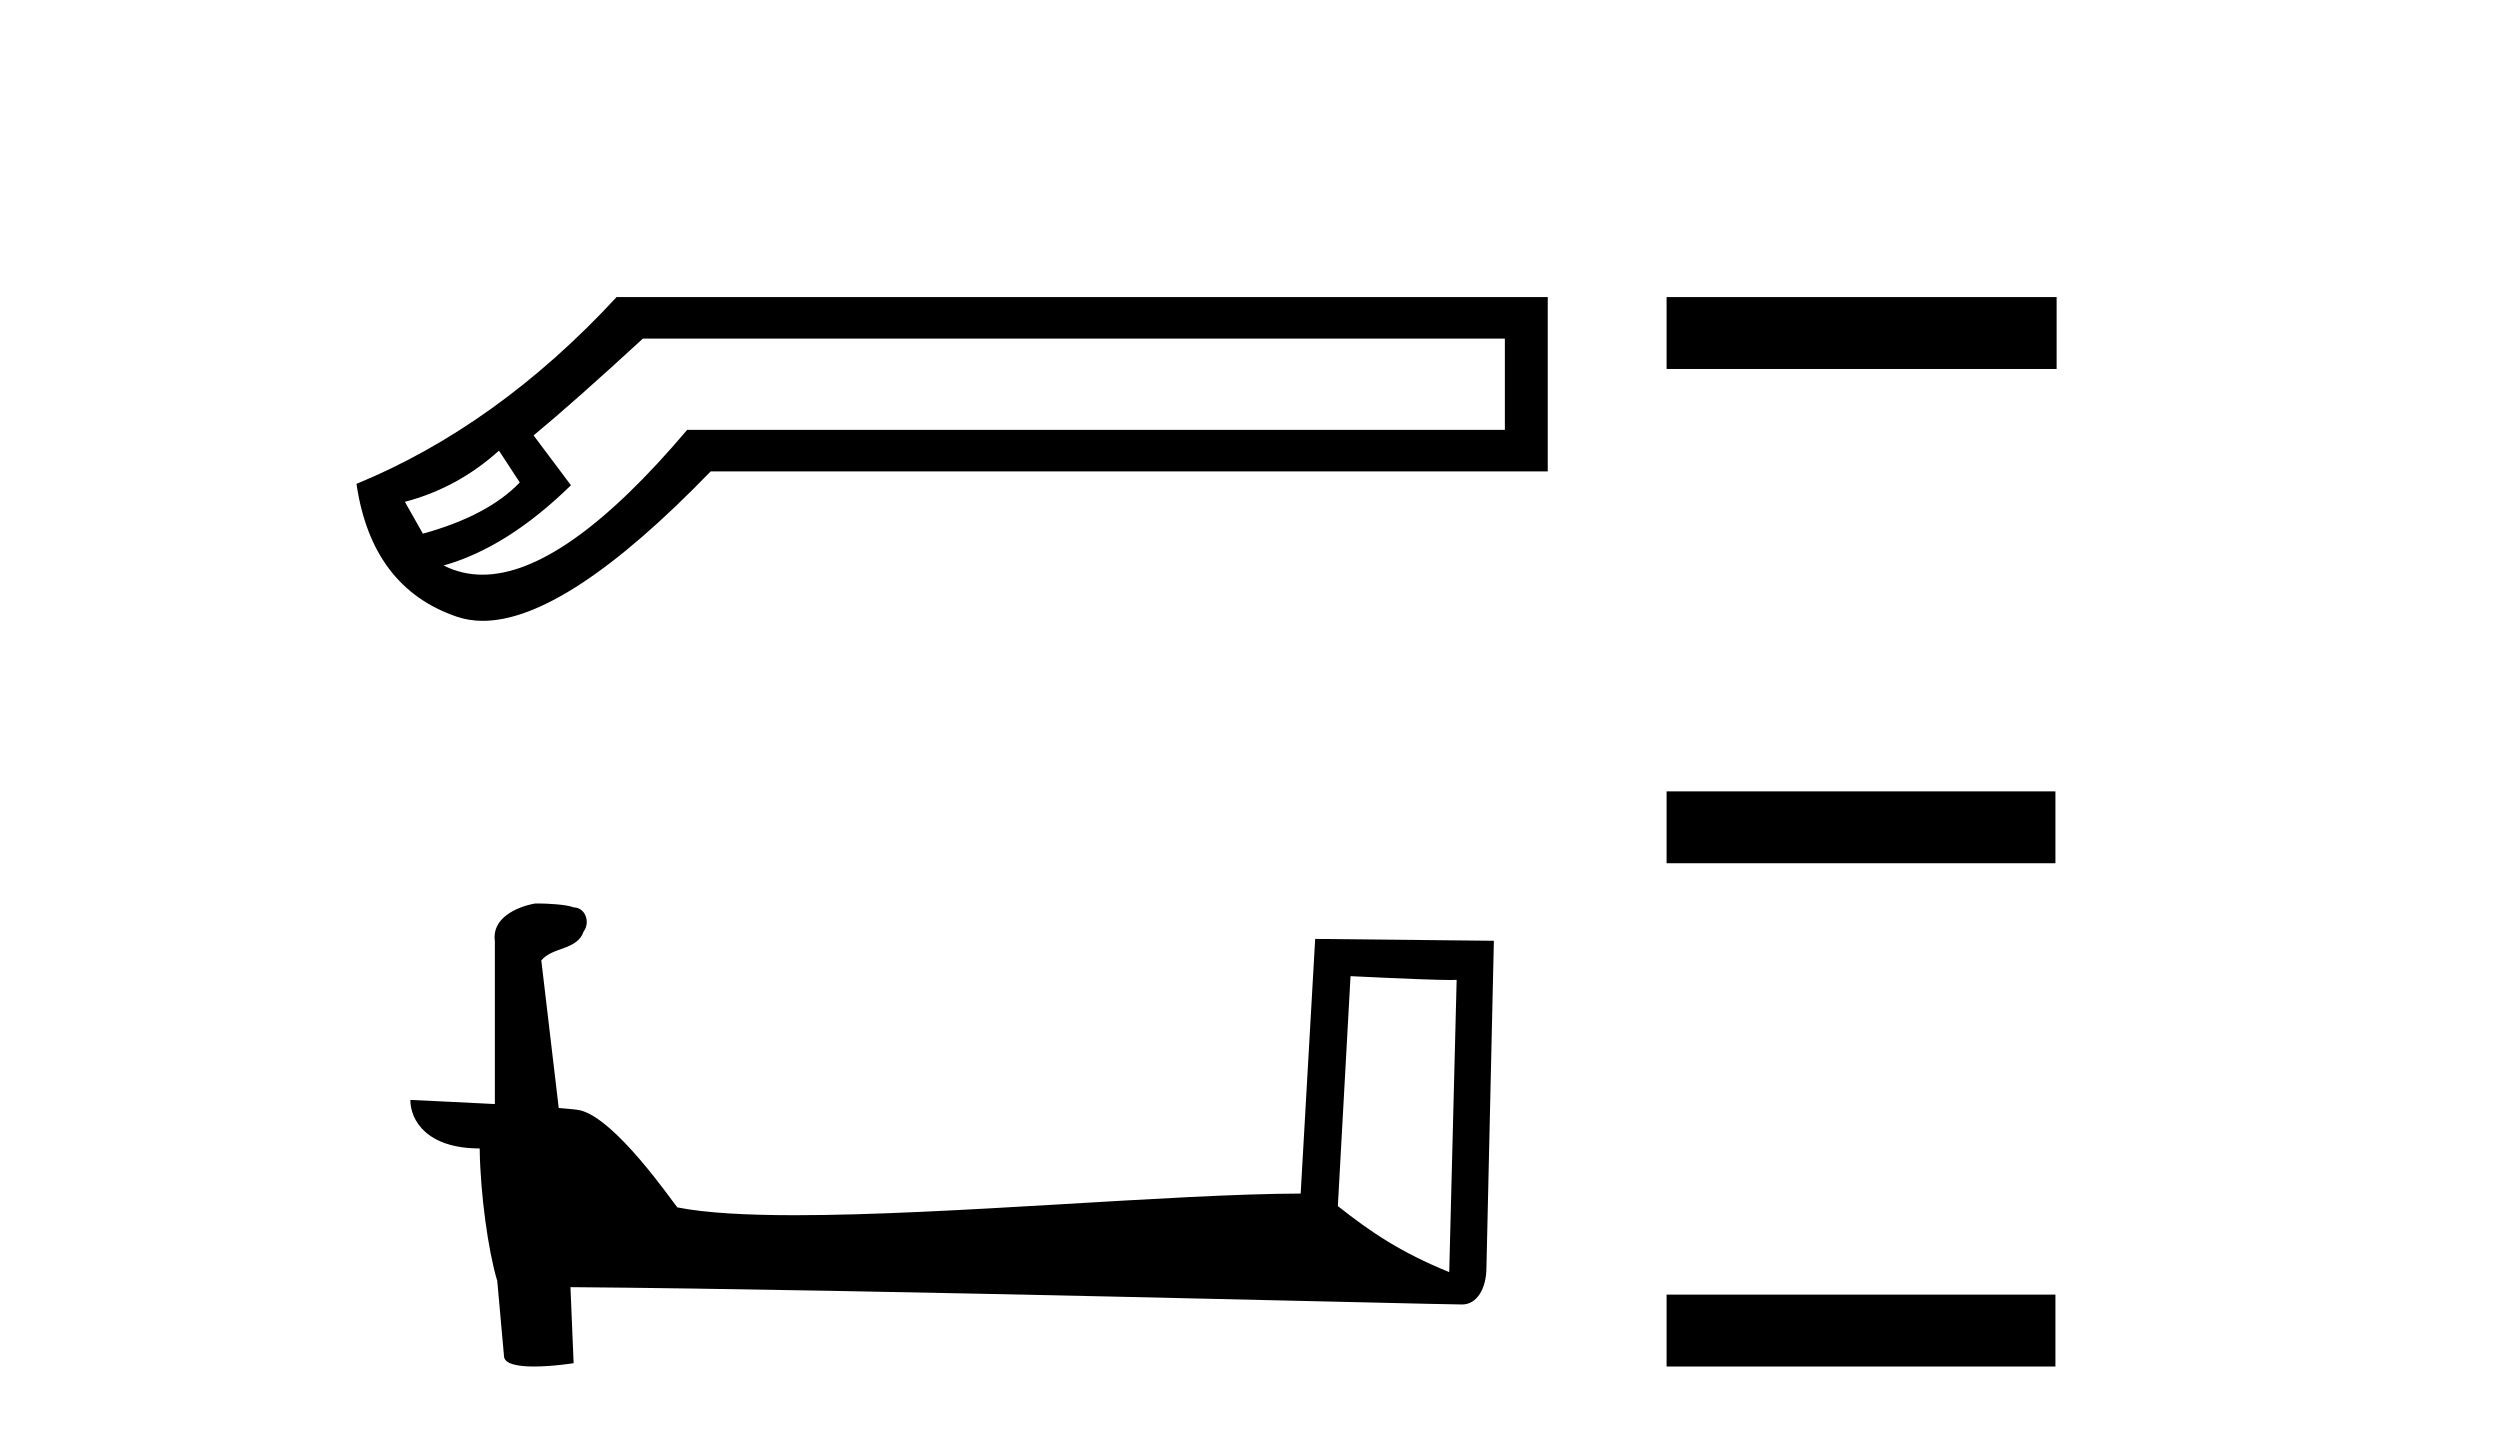
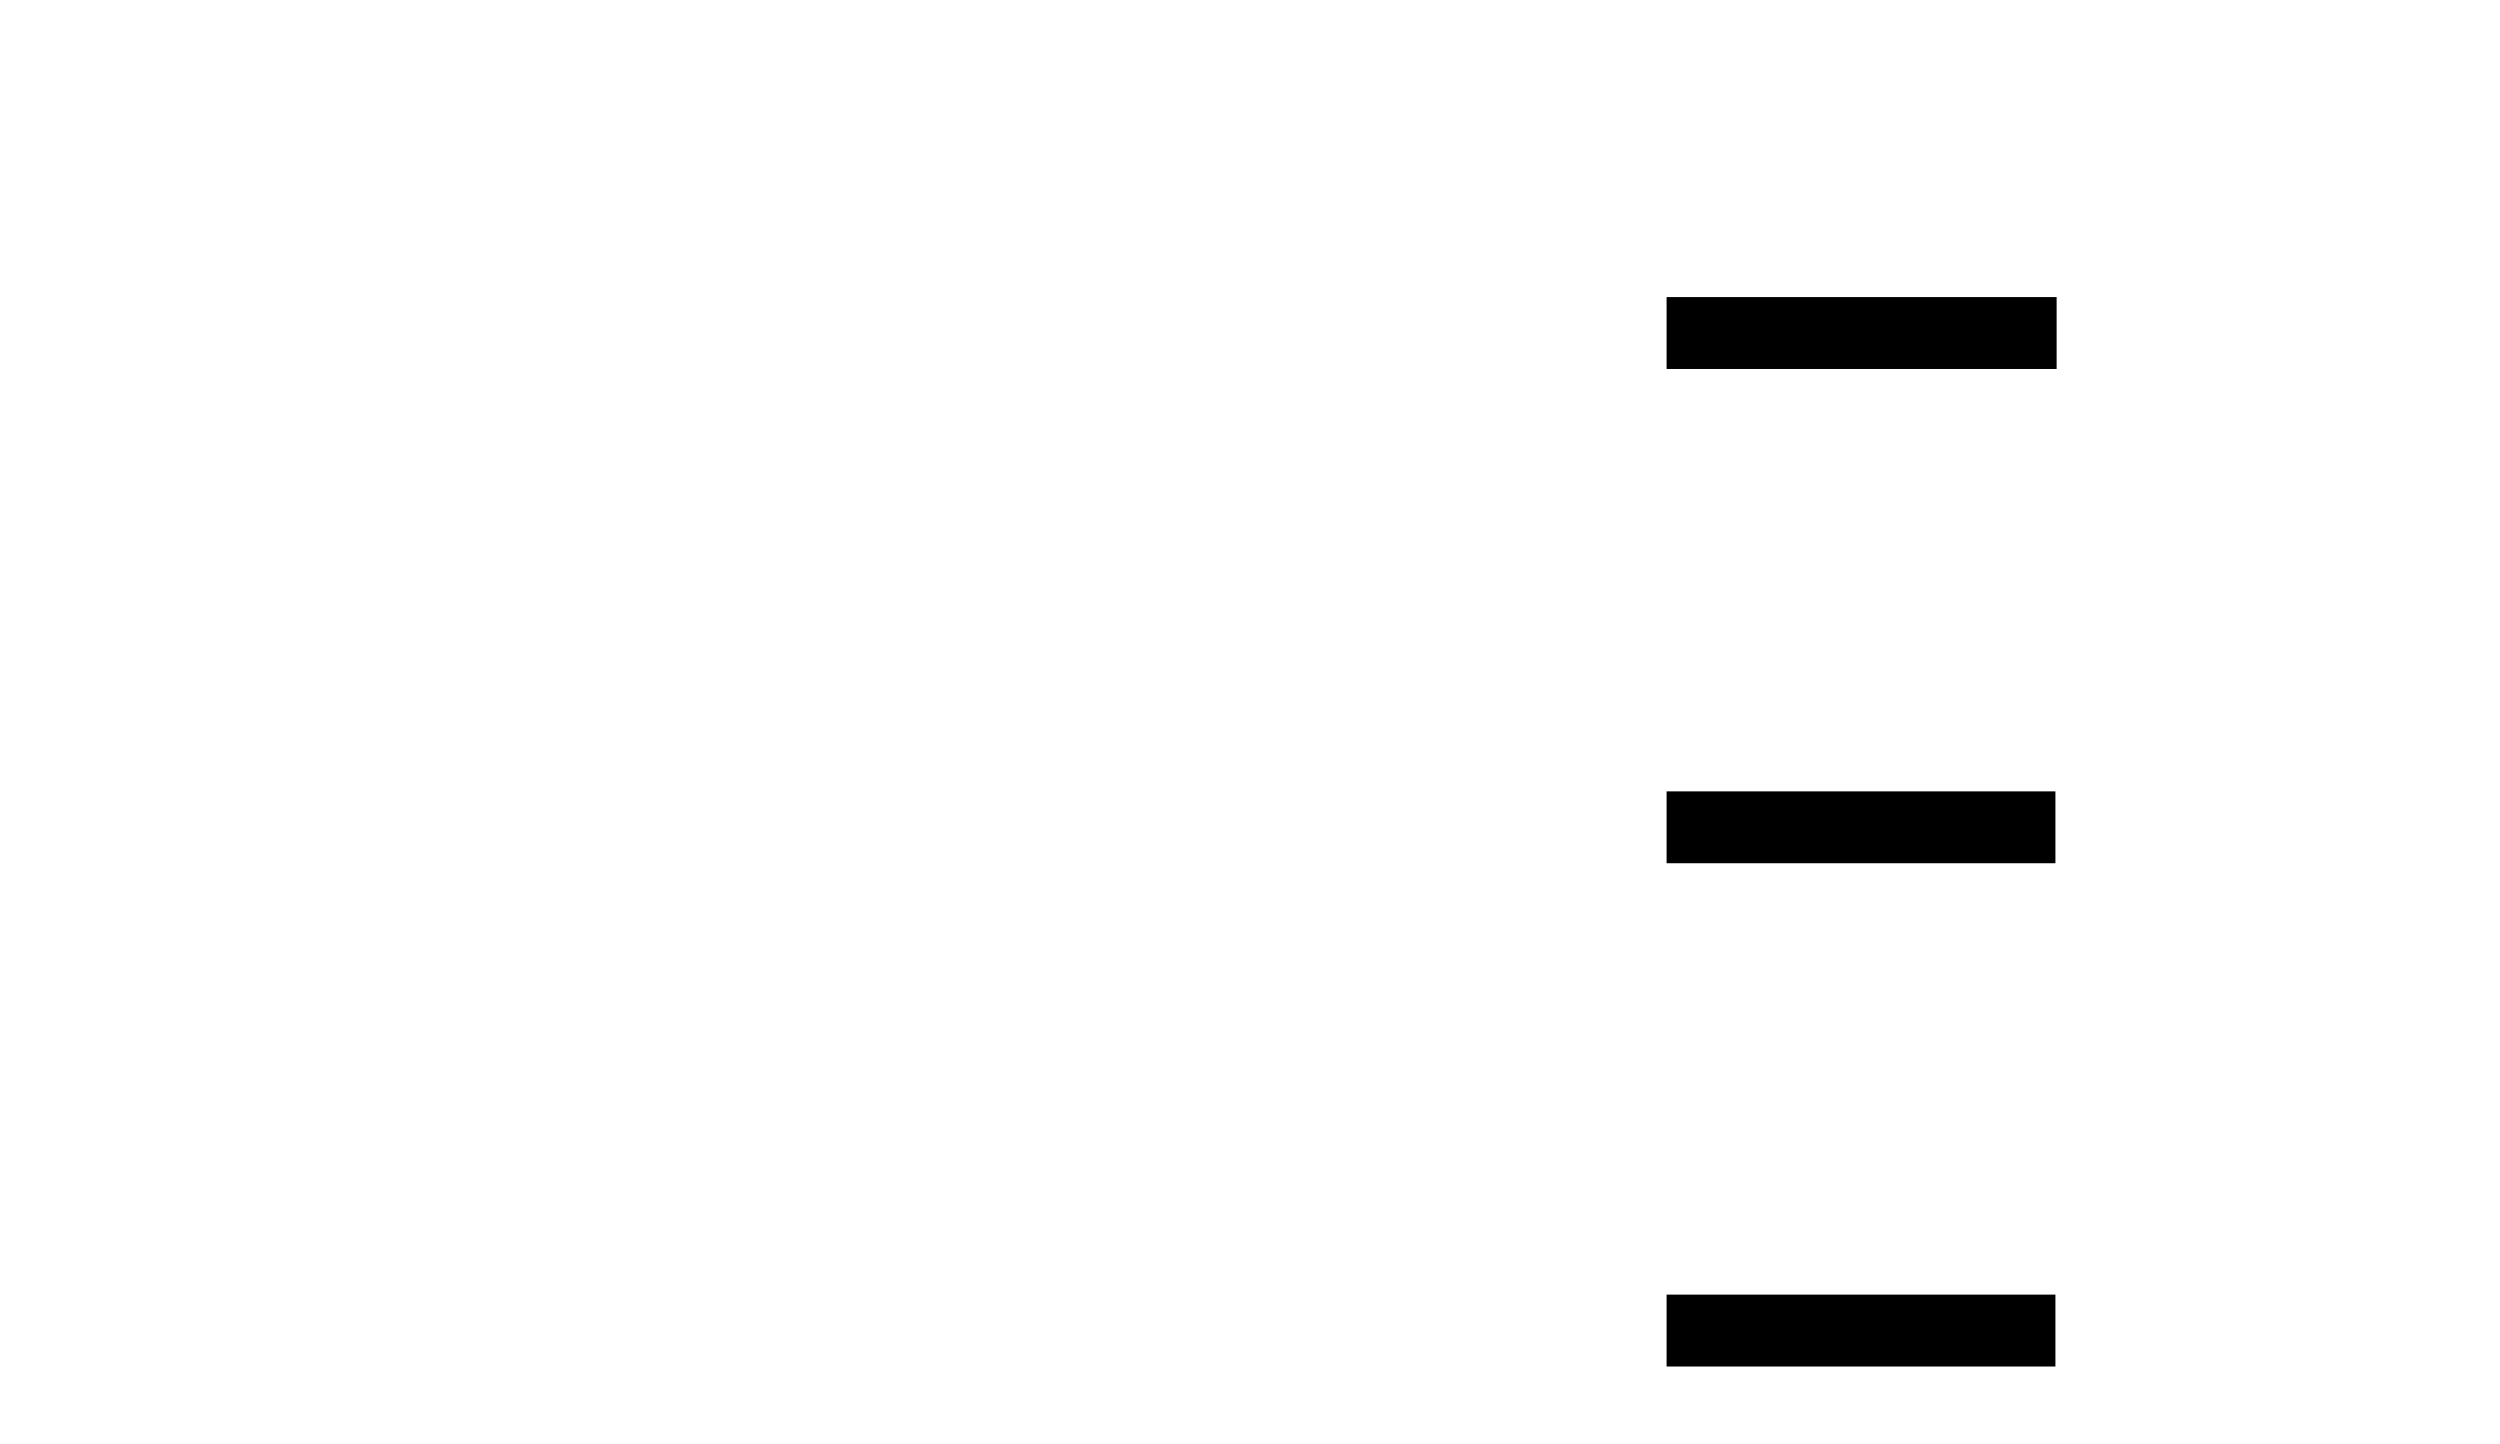
<svg xmlns="http://www.w3.org/2000/svg" width="71.0" height="41.0">
-   <path d="M 14.171 12.798 L 14.761 13.702 C 14.158 14.331 13.242 14.816 12.01 15.156 L 11.499 14.252 C 12.495 13.99 13.386 13.506 14.171 12.798 ZM 42.738 9.616 L 42.738 12.209 L 19.515 12.209 C 17.193 14.95 15.255 16.321 13.701 16.321 C 13.309 16.321 12.942 16.234 12.6 16.06 C 13.805 15.719 15.01 14.96 16.215 13.781 L 15.154 12.366 C 15.914 11.738 16.948 10.821 18.258 9.616 ZM 17.511 8.437 C 15.259 10.873 12.796 12.641 10.124 13.742 C 10.412 15.706 11.362 16.964 12.973 17.514 C 13.203 17.592 13.449 17.632 13.712 17.632 C 15.287 17.632 17.444 16.217 20.183 13.388 L 43.956 13.388 L 43.956 8.437 Z" style="fill:#000000;stroke:none" />
-   <path d="M 38.355 27.723 C 39.944 27.8 40.822 27.832 41.198 27.832 C 41.276 27.832 41.332 27.831 41.369 27.828 L 41.369 27.828 L 41.158 36.128 C 39.793 35.572 38.952 35.009 37.995 34.253 L 38.355 27.723 ZM 15.281 25.659 C 15.235 25.659 15.202 25.66 15.187 25.661 C 14.662 25.758 13.963 26.078 14.054 26.723 C 14.054 28.267 14.054 29.811 14.054 31.355 C 13.026 31.301 11.968 31.253 11.654 31.238 L 11.654 31.238 C 11.654 31.82 12.125 32.616 13.623 32.616 C 13.64 33.929 13.87 35.537 14.116 36.358 C 14.117 36.357 14.119 36.356 14.12 36.355 L 14.313 38.506 C 14.313 38.744 14.721 38.809 15.166 38.809 C 15.701 38.809 16.291 38.715 16.291 38.715 L 16.201 36.555 L 16.201 36.555 C 24.634 36.621 40.728 37.047 41.527 37.047 C 41.939 37.047 42.215 36.605 42.215 35.989 L 42.426 26.718 L 37.351 26.665 L 36.939 33.897 C 33.261 33.908 26.906 34.512 22.587 34.512 C 21.214 34.512 20.047 34.451 19.237 34.29 C 19.072 34.093 17.487 31.783 16.479 31.533 C 16.4 31.513 16.163 31.491 15.868 31.468 C 15.704 30.07 15.538 28.673 15.373 27.276 C 15.689 26.887 16.39 26.993 16.576 26.454 C 16.766 26.201 16.637 25.779 16.292 25.769 C 16.072 25.682 15.513 25.659 15.281 25.659 Z" style="fill:#000000;stroke:none" />
  <path d="M 47.331 8.437 L 47.331 10.479 L 58.408 10.479 L 58.408 8.437 ZM 47.331 22.475 L 47.331 24.516 L 58.374 24.516 L 58.374 22.475 ZM 47.331 36.767 L 47.331 38.809 L 58.374 38.809 L 58.374 36.767 Z" style="fill:#000000;stroke:none" />
</svg>